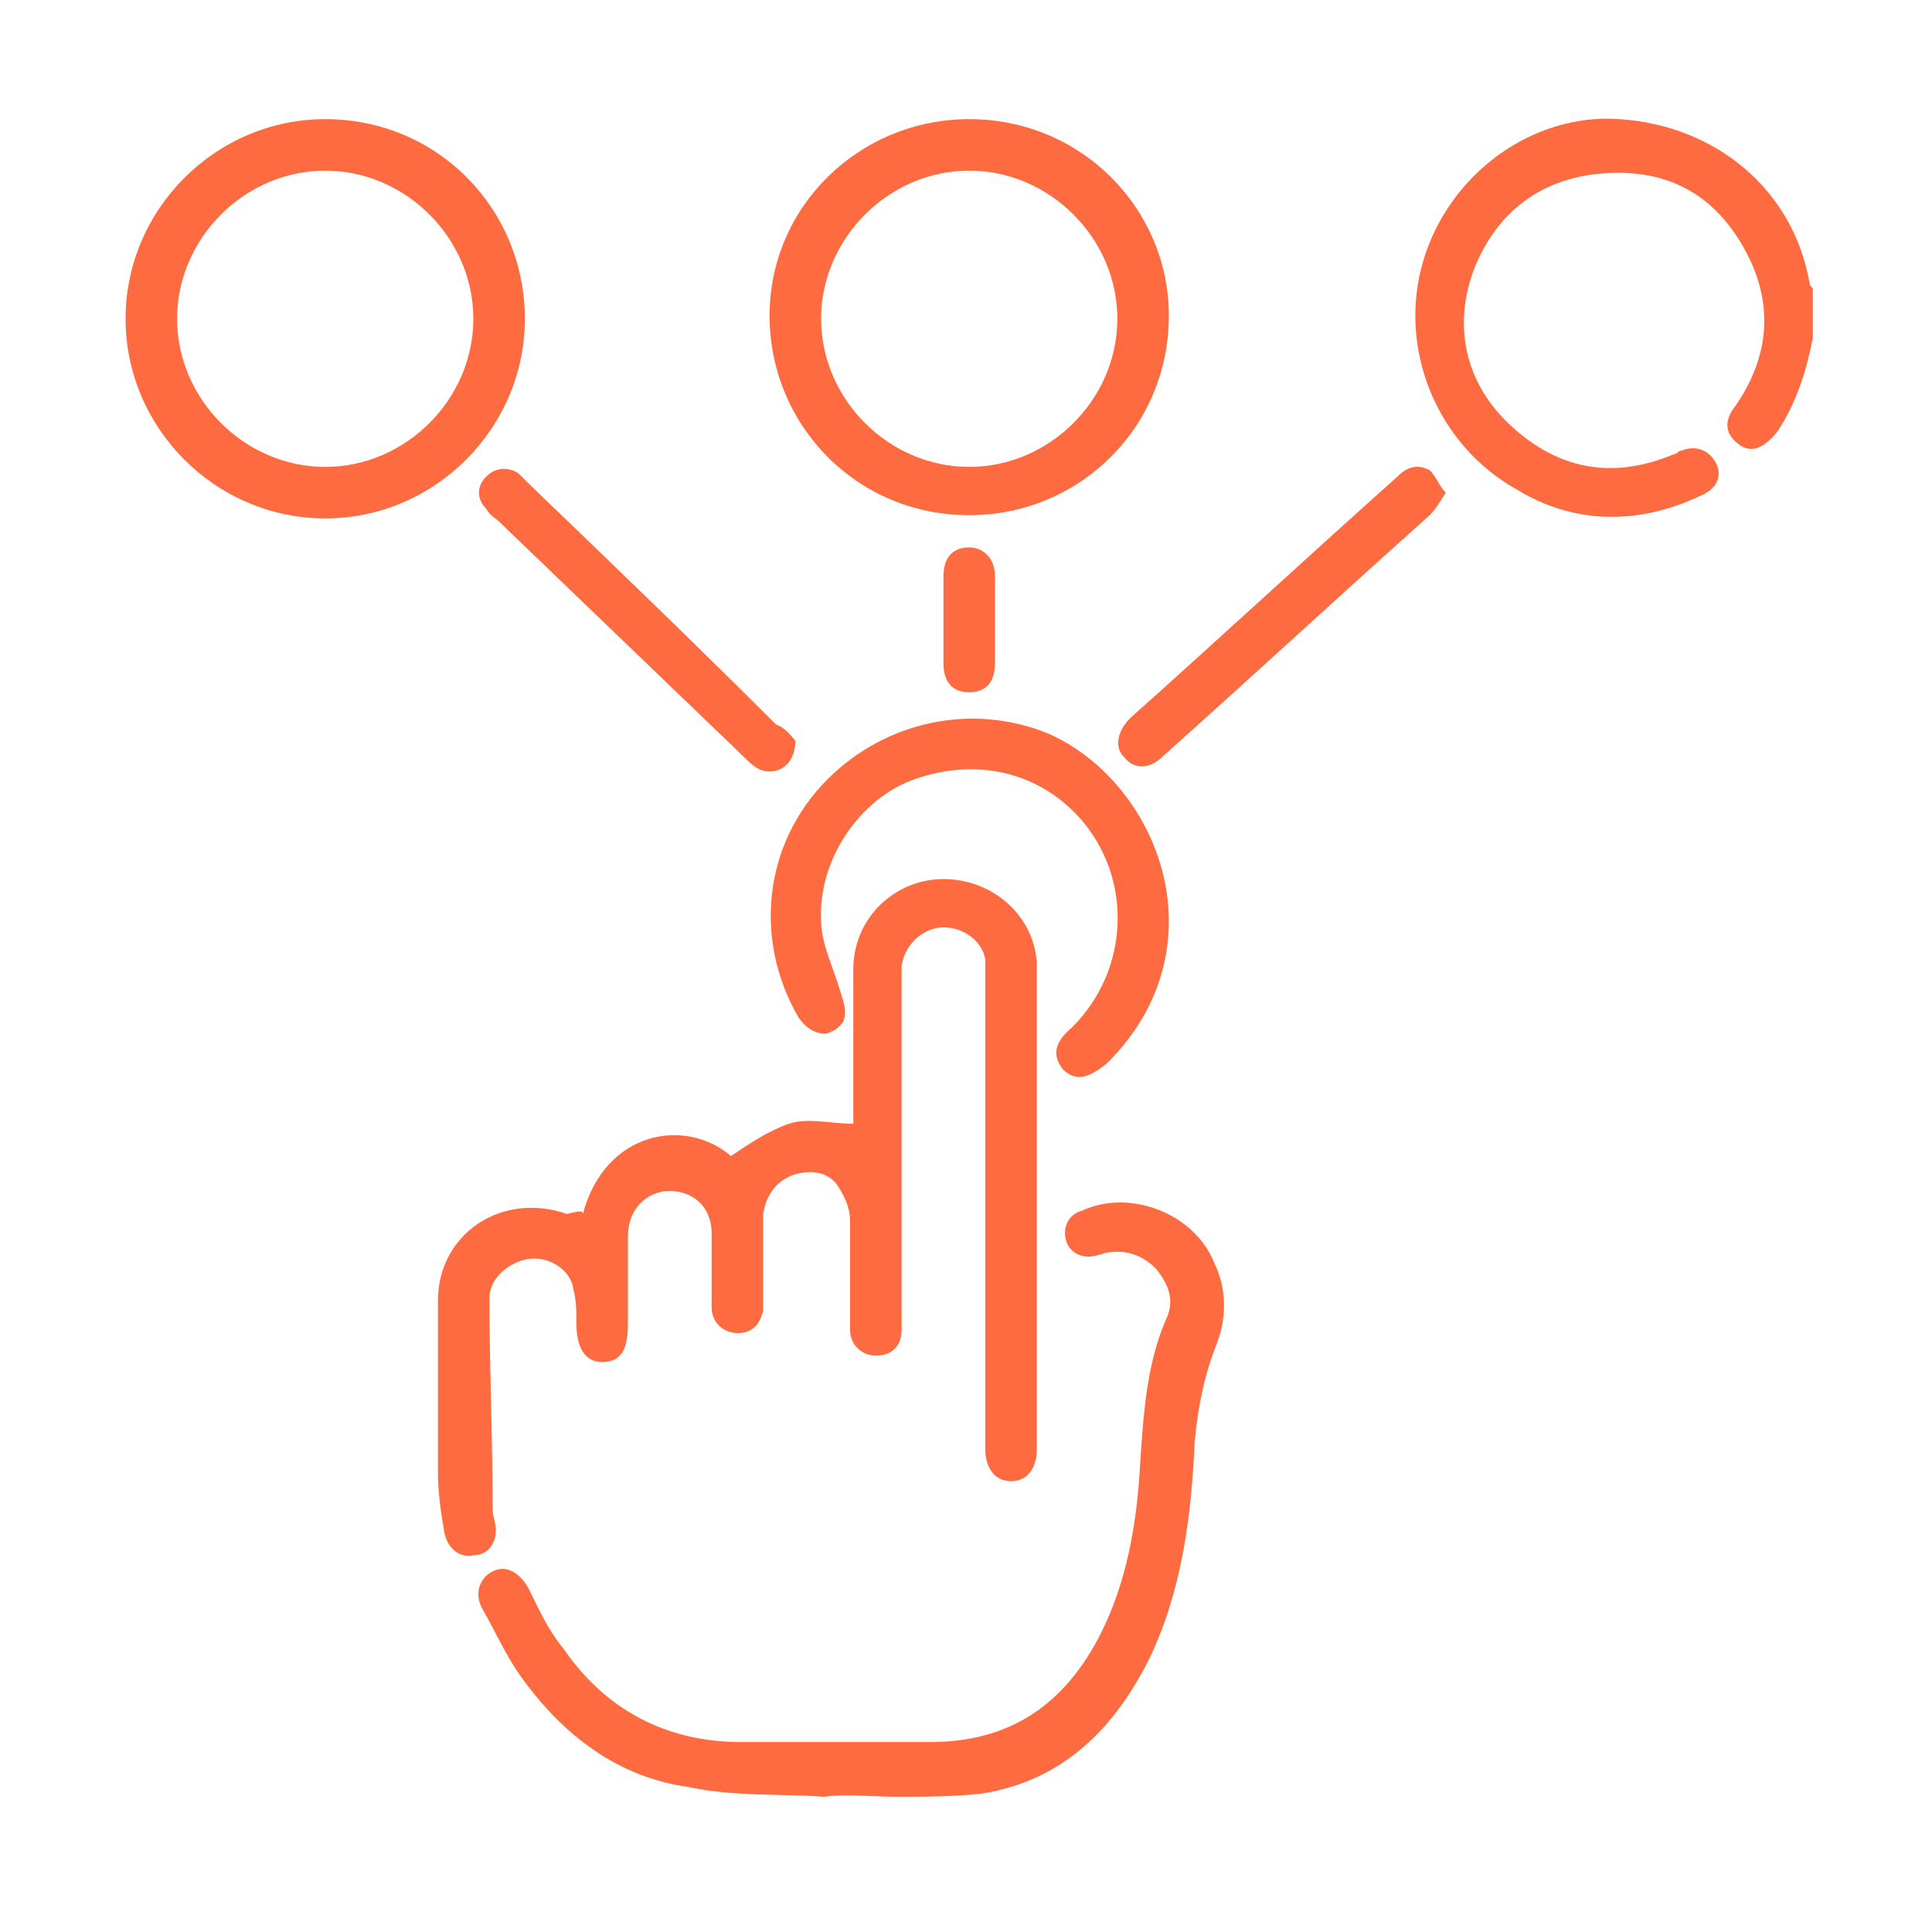
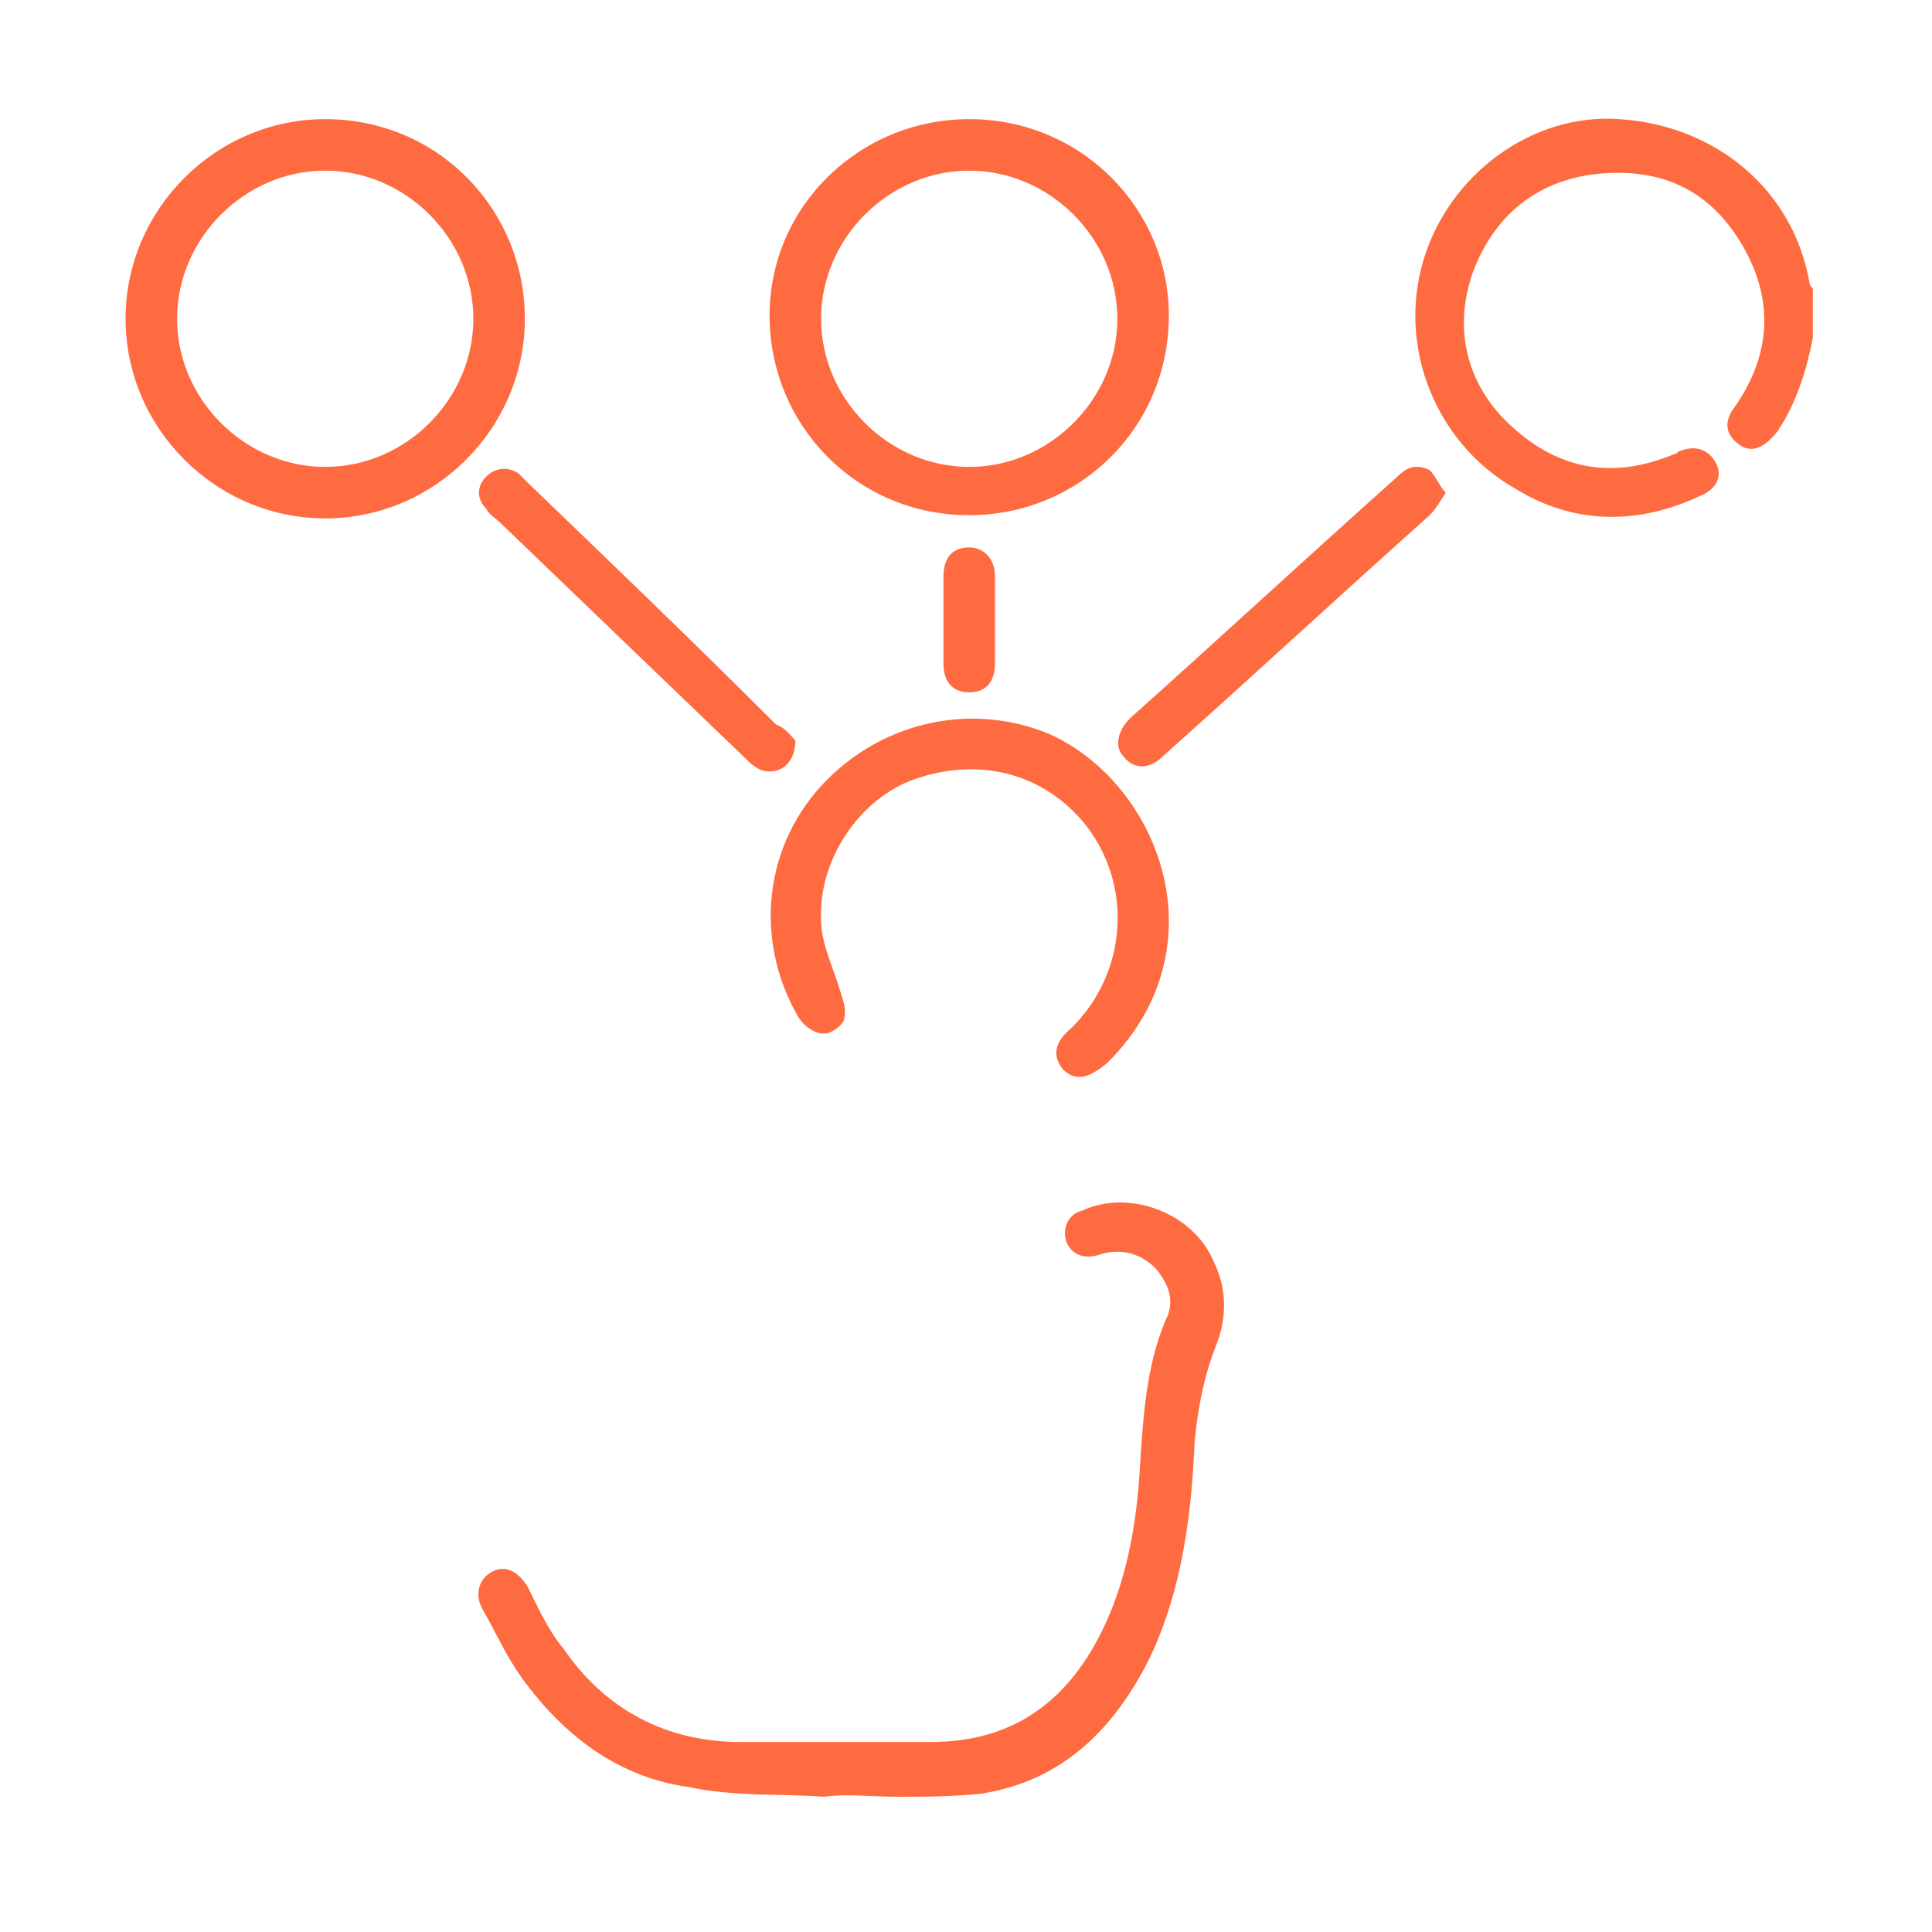
<svg xmlns="http://www.w3.org/2000/svg" version="1.1" id="Layer_1" x="0px" y="0px" viewBox="0 0 60 60" style="enable-background:new 0 0 60 60;" xml:space="preserve">
  <style type="text/css">
	.st0{fill:#FF6B40;}
</style>
  <path class="st0" d="M56.3,10.5c-0.2,1-0.5,2-1.1,2.9c-0.4,0.5-0.8,0.7-1.2,0.4c-0.4-0.3-0.5-0.7-0.1-1.2c1.1-1.6,1.2-3.3,0.2-5  c-1-1.7-2.5-2.4-4.5-2.2c-1.8,0.2-3.1,1.2-3.8,2.9c-0.7,1.8-0.3,3.6,1.1,4.9c1.5,1.4,3.2,1.7,5.1,0.9c0.1,0,0.1-0.1,0.2-0.1  c0.5-0.2,0.9,0,1.1,0.4c0.2,0.4,0,0.8-0.5,1c-1.9,0.9-3.9,0.9-5.7-0.2c-2.5-1.4-3.7-4.4-2.9-7.1c0.8-2.7,3.4-4.6,6.1-4.4  c3,0.2,5.4,2.2,5.9,5.1c0,0.1,0.1,0.1,0.1,0.2C56.3,9.5,56.3,10,56.3,10.5z" />
-   <path class="st0" d="M18.1,37.7c0.7-2.6,3.2-3,4.6-1.8c0.6-0.4,1.2-0.8,1.8-1c0.6-0.2,1.3,0,2,0c0-0.1,0-0.2,0-0.4  c0-1.5,0-2.9,0-4.4c0-1.6,1.3-2.8,2.8-2.8c1.5,0,2.8,1.1,2.9,2.6c0,0.1,0,0.3,0,0.4c0,4.9,0,9.8,0,14.7c0,0.6-0.3,1-0.8,1  c-0.5,0-0.8-0.4-0.8-1c0-4.8,0-9.7,0-14.5c0-0.2,0-0.5,0-0.7c-0.1-0.6-0.7-1-1.3-1c-0.6,0-1.2,0.5-1.3,1.2c0,0.2,0,0.4,0,0.6  c0,3.4,0,6.8,0,10.2c0,0.2,0,0.3,0,0.5c0,0.5-0.3,0.8-0.8,0.8c-0.4,0-0.8-0.3-0.8-0.8c0-1.1,0-2.3,0-3.4c0-0.4-0.2-0.8-0.4-1.1  c-0.3-0.4-0.8-0.5-1.4-0.3c-0.5,0.2-0.8,0.6-0.9,1.2c0,0.8,0,1.7,0,2.5c0,0.2,0,0.3,0,0.5c-0.1,0.4-0.3,0.7-0.8,0.7  c-0.4,0-0.8-0.3-0.8-0.8c0-0.8,0-1.5,0-2.3c0-0.9-0.7-1.4-1.5-1.3c-0.6,0.1-1.1,0.6-1.1,1.4c0,0.9,0,1.8,0,2.7  c0,0.8-0.2,1.2-0.8,1.2c-0.5,0-0.8-0.4-0.8-1.2c0-0.4,0-0.7-0.1-1.1c-0.1-0.6-0.8-1-1.4-0.9c-0.6,0.1-1.2,0.6-1.2,1.2  c0,2.2,0.1,4.4,0.1,6.6c0,0.2,0.1,0.4,0.1,0.6c0,0.5-0.3,0.8-0.7,0.8c-0.4,0.1-0.8-0.2-0.9-0.7c-0.1-0.6-0.2-1.2-0.2-1.9  c0-1.8,0-3.5,0-5.3c0-2.1,2-3.4,4-2.7C18,37.6,18.1,37.6,18.1,37.7z" />
  <path class="st0" d="M25.6,55.8c-1.4-0.1-2.8,0-4.2-0.3c-2.2-0.3-3.9-1.6-5.2-3.4c-0.5-0.7-0.8-1.4-1.2-2.1c-0.3-0.5-0.1-1,0.3-1.2  c0.4-0.2,0.8,0,1.1,0.5c0.3,0.6,0.6,1.3,1.1,1.9c1.3,1.9,3.2,2.9,5.5,2.9c2,0,3.9,0,5.9,0c2.5,0,4.2-1.2,5.3-3.4  c0.8-1.6,1.1-3.4,1.2-5.1c0.1-1.6,0.2-3.2,0.8-4.6c0.3-0.6,0.1-1.1-0.3-1.6c-0.4-0.4-0.9-0.6-1.5-0.5c-0.1,0-0.3,0.1-0.4,0.1  c-0.4,0.1-0.8-0.1-0.9-0.5c-0.1-0.4,0.1-0.8,0.5-0.9c1.5-0.7,3.5,0.1,4.1,1.6c0.4,0.8,0.4,1.7,0.1,2.5c-0.4,1-0.6,2-0.7,3.1  c-0.1,2.3-0.4,4.6-1.4,6.7c-1.1,2.2-2.7,3.8-5.2,4.2c-0.9,0.1-1.8,0.1-2.6,0.1C27,55.8,26.3,55.7,25.6,55.8  C25.6,55.8,25.6,55.8,25.6,55.8z" />
  <path class="st0" d="M36.3,28.6c0,1.7-0.7,3.2-1.9,4.4c-0.6,0.5-1,0.6-1.4,0.2c-0.3-0.4-0.3-0.8,0.3-1.3c1.7-1.7,1.9-4.4,0.4-6.3  c-1.3-1.6-3.3-2.1-5.3-1.4c-1.7,0.6-3,2.5-2.9,4.4c0,0.7,0.4,1.5,0.6,2.2c0.1,0.3,0.2,0.6,0.1,0.9c-0.1,0.2-0.4,0.4-0.6,0.4  c-0.3,0-0.6-0.2-0.8-0.5c-1.4-2.4-1.1-5.4,0.9-7.4c1.8-1.8,4.5-2.4,6.9-1.4C34.8,23.8,36.3,26.2,36.3,28.6z" />
  <path class="st0" d="M44.9,15.3c-0.2,0.3-0.3,0.5-0.5,0.7c-2.8,2.5-5.5,5-8.3,7.5c-0.4,0.4-0.9,0.4-1.2,0c-0.3-0.3-0.2-0.8,0.2-1.2  c2.8-2.5,5.5-5,8.3-7.5c0.3-0.3,0.6-0.4,1-0.2C44.6,14.8,44.7,15.1,44.9,15.3z" />
  <path class="st0" d="M24.7,23c0,0.8-0.6,1.1-1.1,0.9c-0.2-0.1-0.3-0.2-0.4-0.3c-2.6-2.5-5.1-4.9-7.7-7.4c-0.1-0.1-0.3-0.2-0.4-0.4  c-0.3-0.3-0.3-0.7,0-1c0.3-0.3,0.7-0.3,1-0.1c0.1,0.1,0.2,0.2,0.3,0.3c2.6,2.5,5.2,5,7.7,7.5C24.4,22.6,24.6,22.9,24.7,23z" />
  <path class="st0" d="M29.3,19.3c0-0.5,0-0.9,0-1.4c0-0.6,0.3-0.9,0.8-0.9c0.4,0,0.8,0.3,0.8,0.9c0,0.9,0,1.8,0,2.7  c0,0.6-0.3,0.9-0.8,0.9c-0.5,0-0.8-0.3-0.8-0.9c0,0,0-0.1,0-0.1C29.3,20.1,29.3,19.7,29.3,19.3z" />
  <path class="st0" d="M10.1,3.7c-3.4,0-6.2,2.8-6.2,6.2c0,3.4,2.8,6.2,6.2,6.2c3.4,0,6.2-2.8,6.2-6.2C16.3,6.5,13.6,3.7,10.1,3.7z   M10.1,14.5c-2.5,0-4.6-2.1-4.6-4.6c0-2.5,2.1-4.6,4.6-4.6c2.5,0,4.6,2.1,4.6,4.6C14.7,12.4,12.6,14.5,10.1,14.5z" />
  <path class="st0" d="M30.1,3.7c-3.4,0-6.2,2.7-6.2,6.1c0,3.4,2.7,6.2,6.2,6.2c3.4,0,6.2-2.7,6.2-6.2C36.3,6.5,33.6,3.7,30.1,3.7z   M30.1,14.5c-2.5,0-4.6-2.1-4.6-4.6c0-2.5,2.1-4.6,4.6-4.6c2.5,0,4.6,2.1,4.6,4.6C34.7,12.4,32.6,14.5,30.1,14.5z" />
</svg>